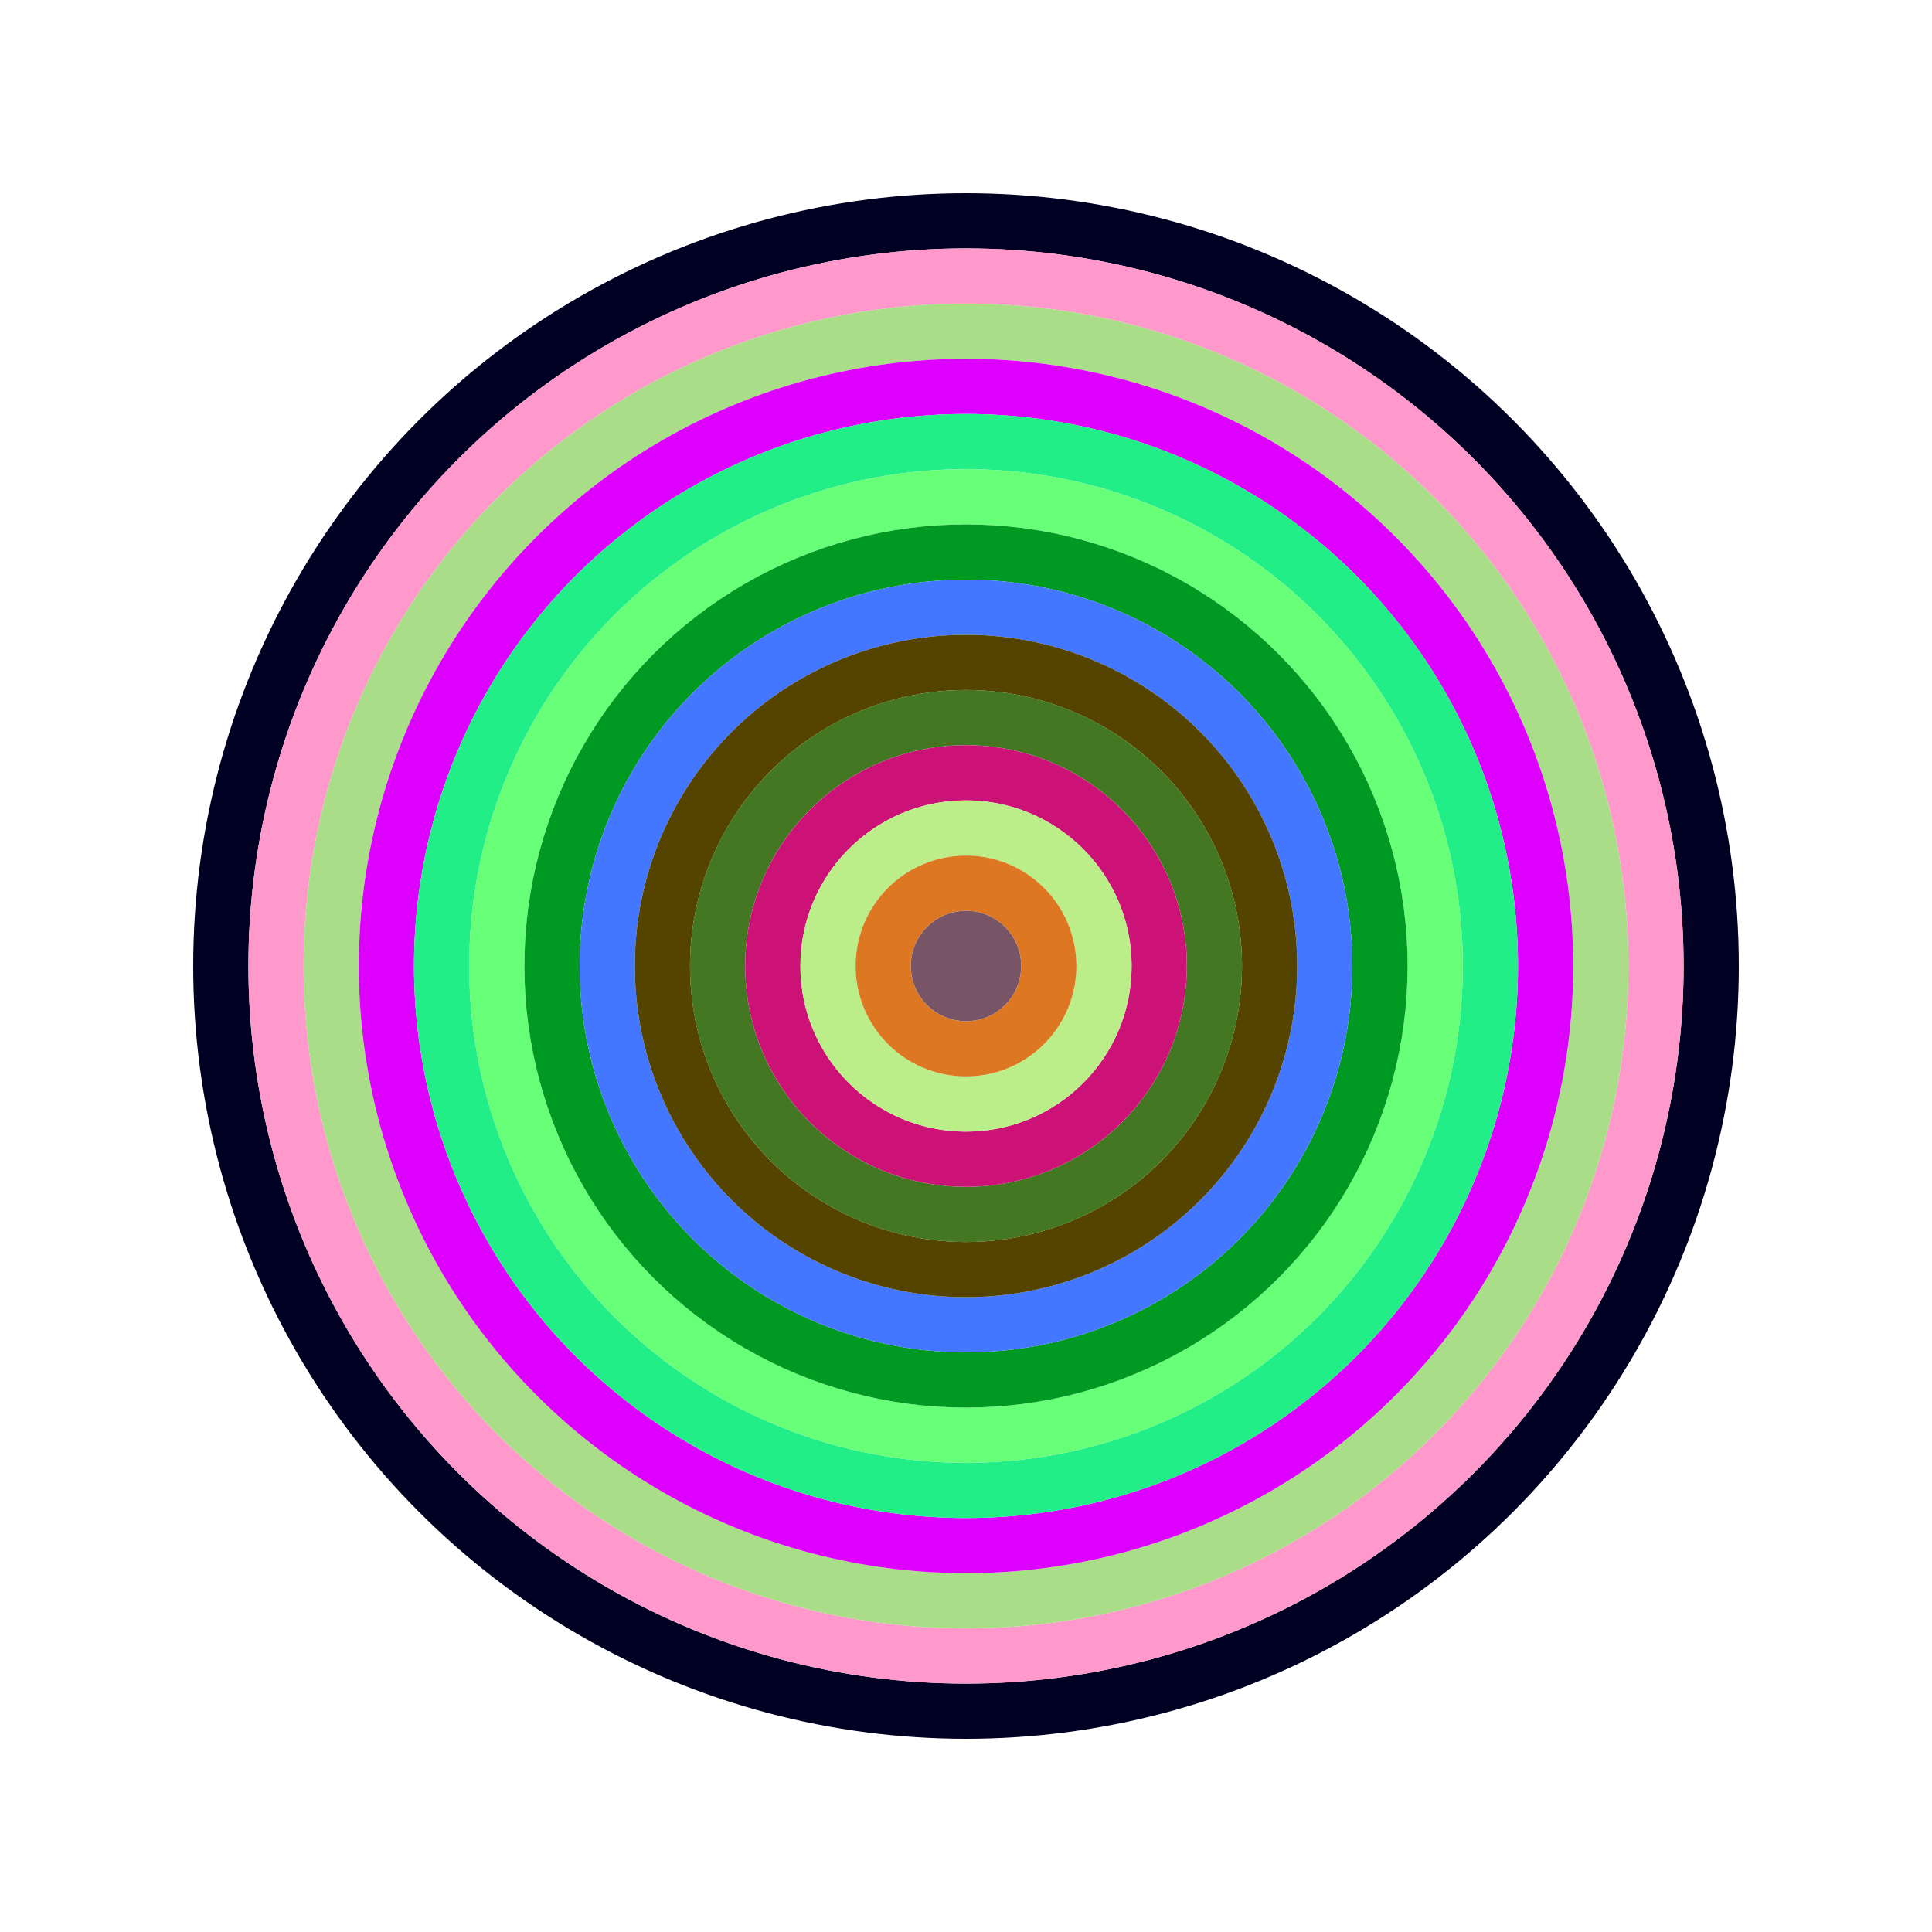
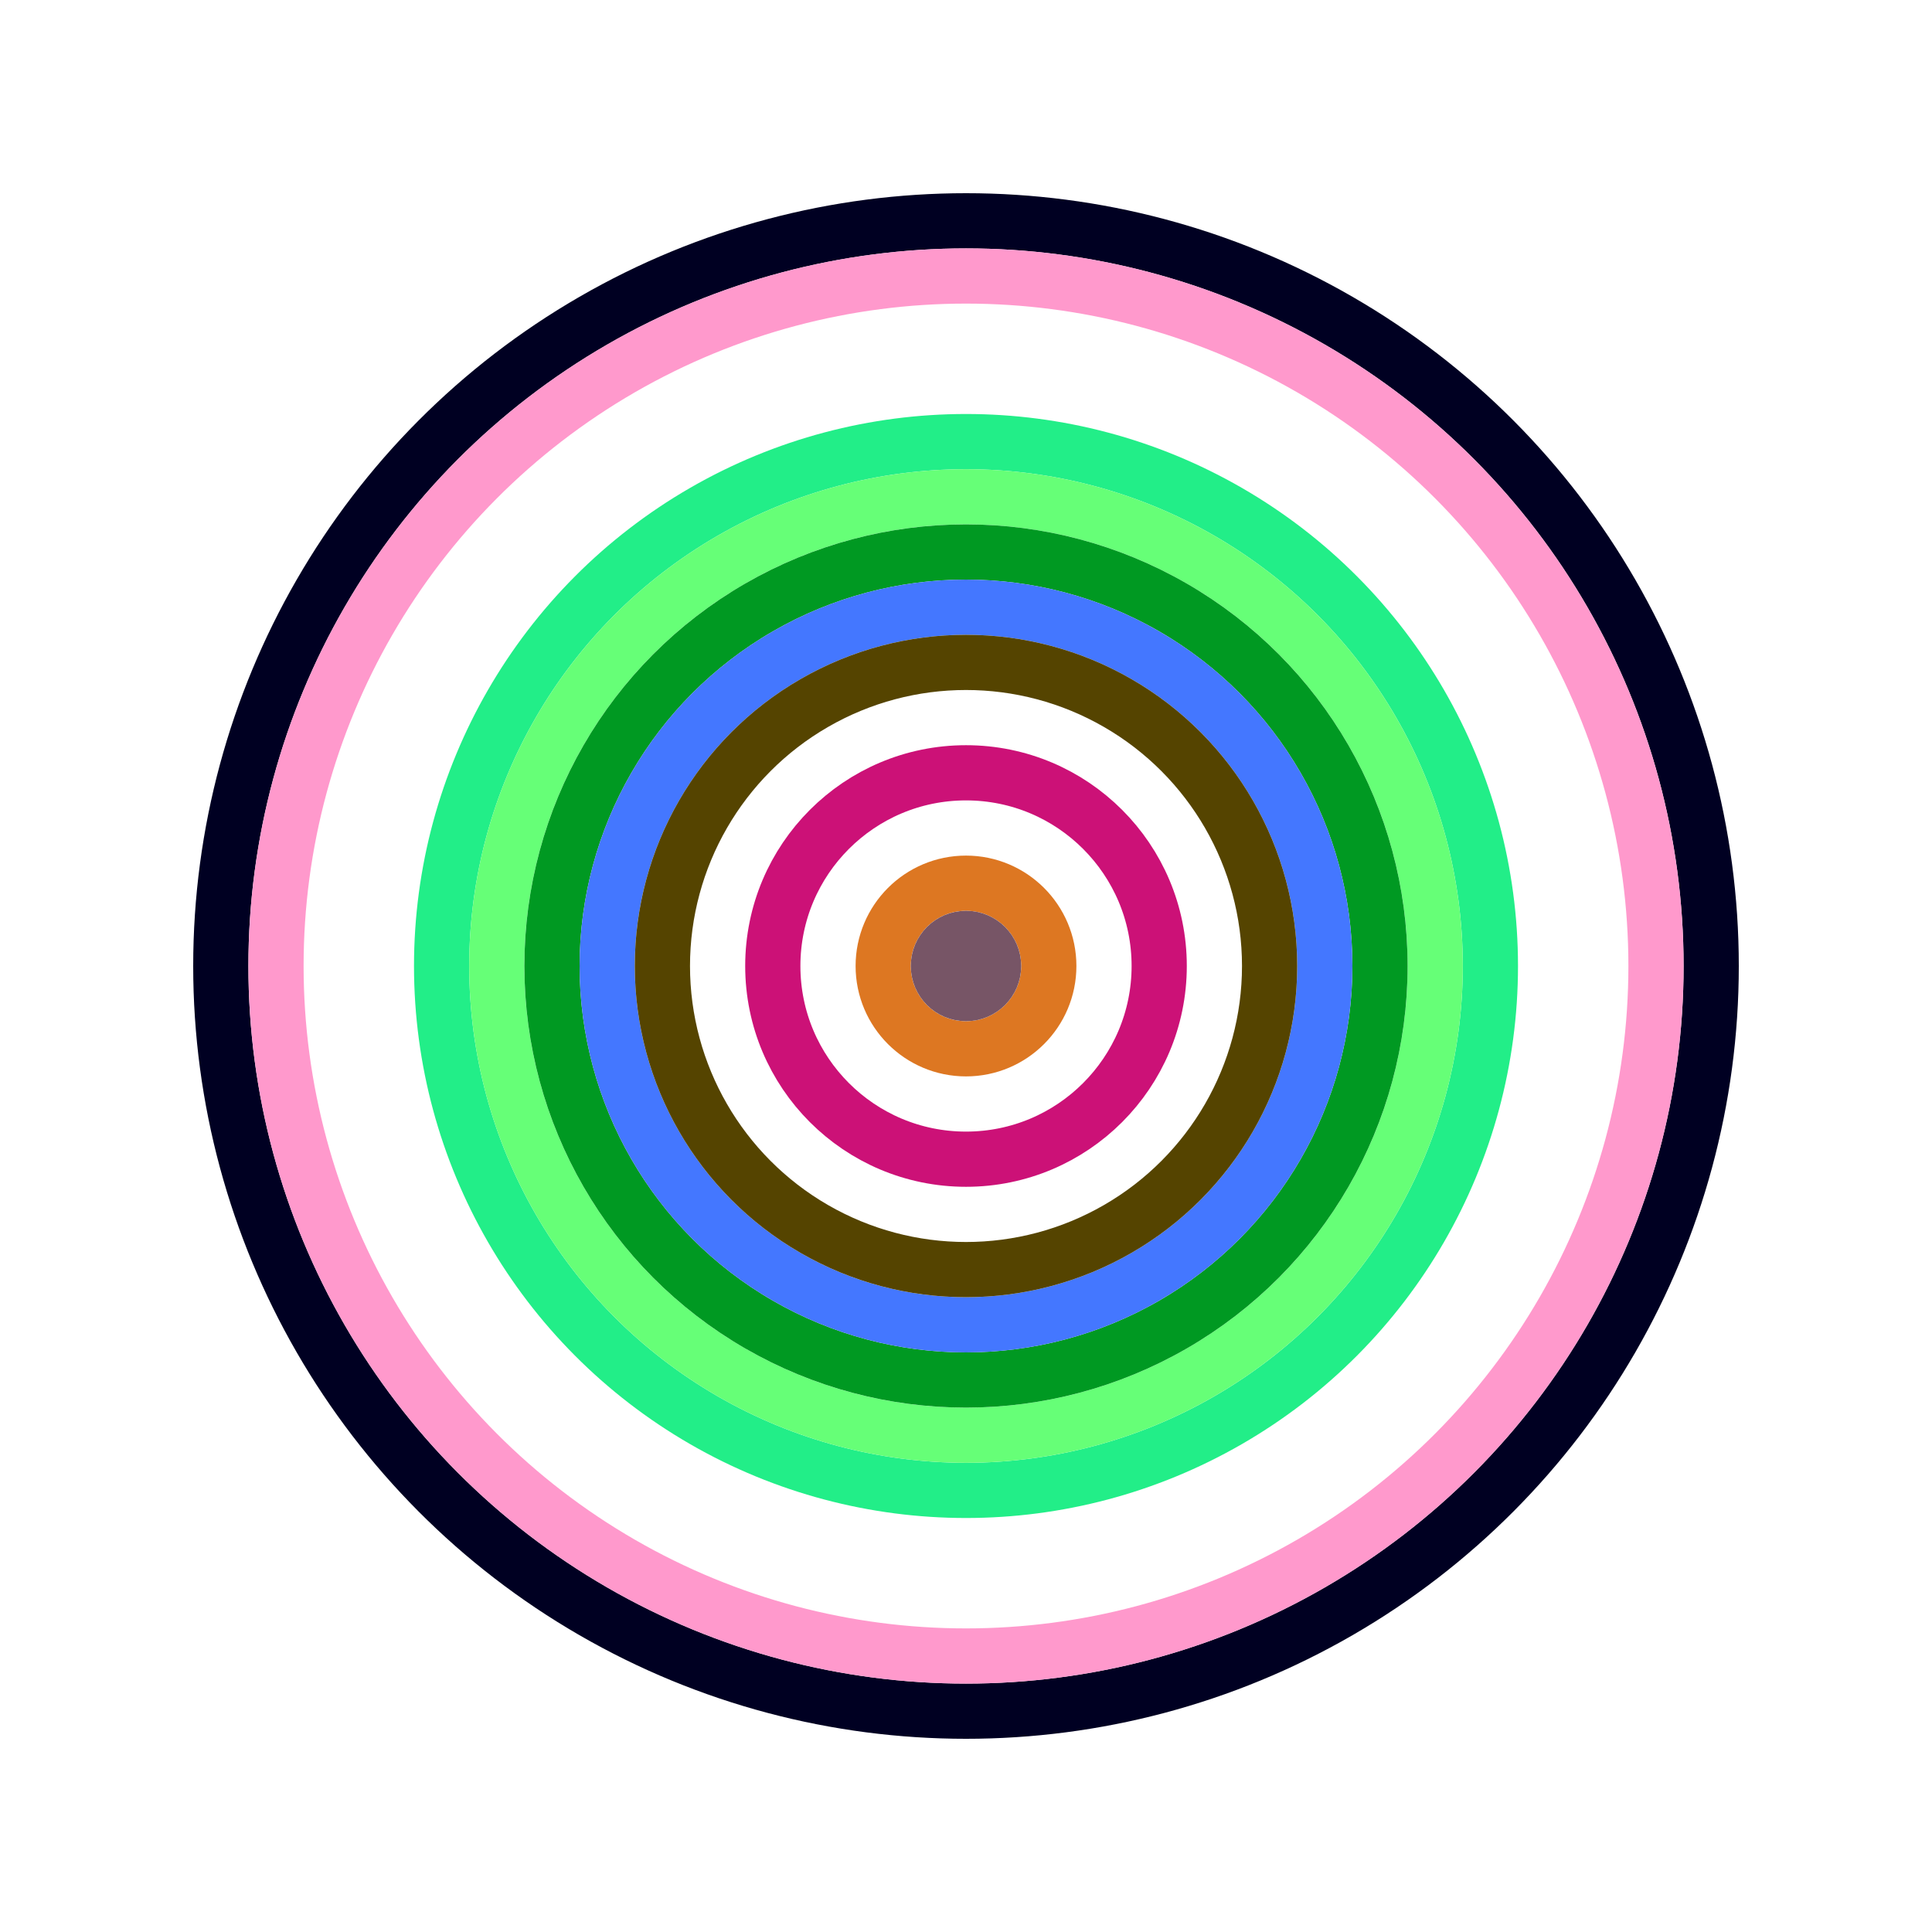
<svg xmlns="http://www.w3.org/2000/svg" id="0x2F9cAD8D0f2E86f709247F540472C17BE8d72756" viewBox="0 0 700 700">
  <style>.a{stroke-width:20;}</style>
  <g class="a" fill="none">
    <circle cx="350" cy="350" r="270" stroke="#002" />
    <circle cx="350" cy="350" r="250" stroke="#F9c" />
-     <circle cx="350" cy="350" r="230" stroke="#AD8" />
-     <circle cx="350" cy="350" r="210" stroke="#D0f" />
    <circle cx="350" cy="350" r="190" stroke="#2E8" />
    <circle cx="350" cy="350" r="170" stroke="#6f7" />
    <circle cx="350" cy="350" r="150" stroke="#092" />
    <circle cx="350" cy="350" r="130" stroke="#47F" />
    <circle cx="350" cy="350" r="110" stroke="#540" />
-     <circle cx="350" cy="350" r="90" stroke="#472" />
    <circle cx="350" cy="350" r="70" stroke="#C17" />
-     <circle cx="350" cy="350" r="50" stroke="#BE8" />
    <circle cx="350" cy="350" r="30" stroke="#d72" />
    <circle cx="350" cy="350" r="10" stroke="#756" />
  </g>
</svg>